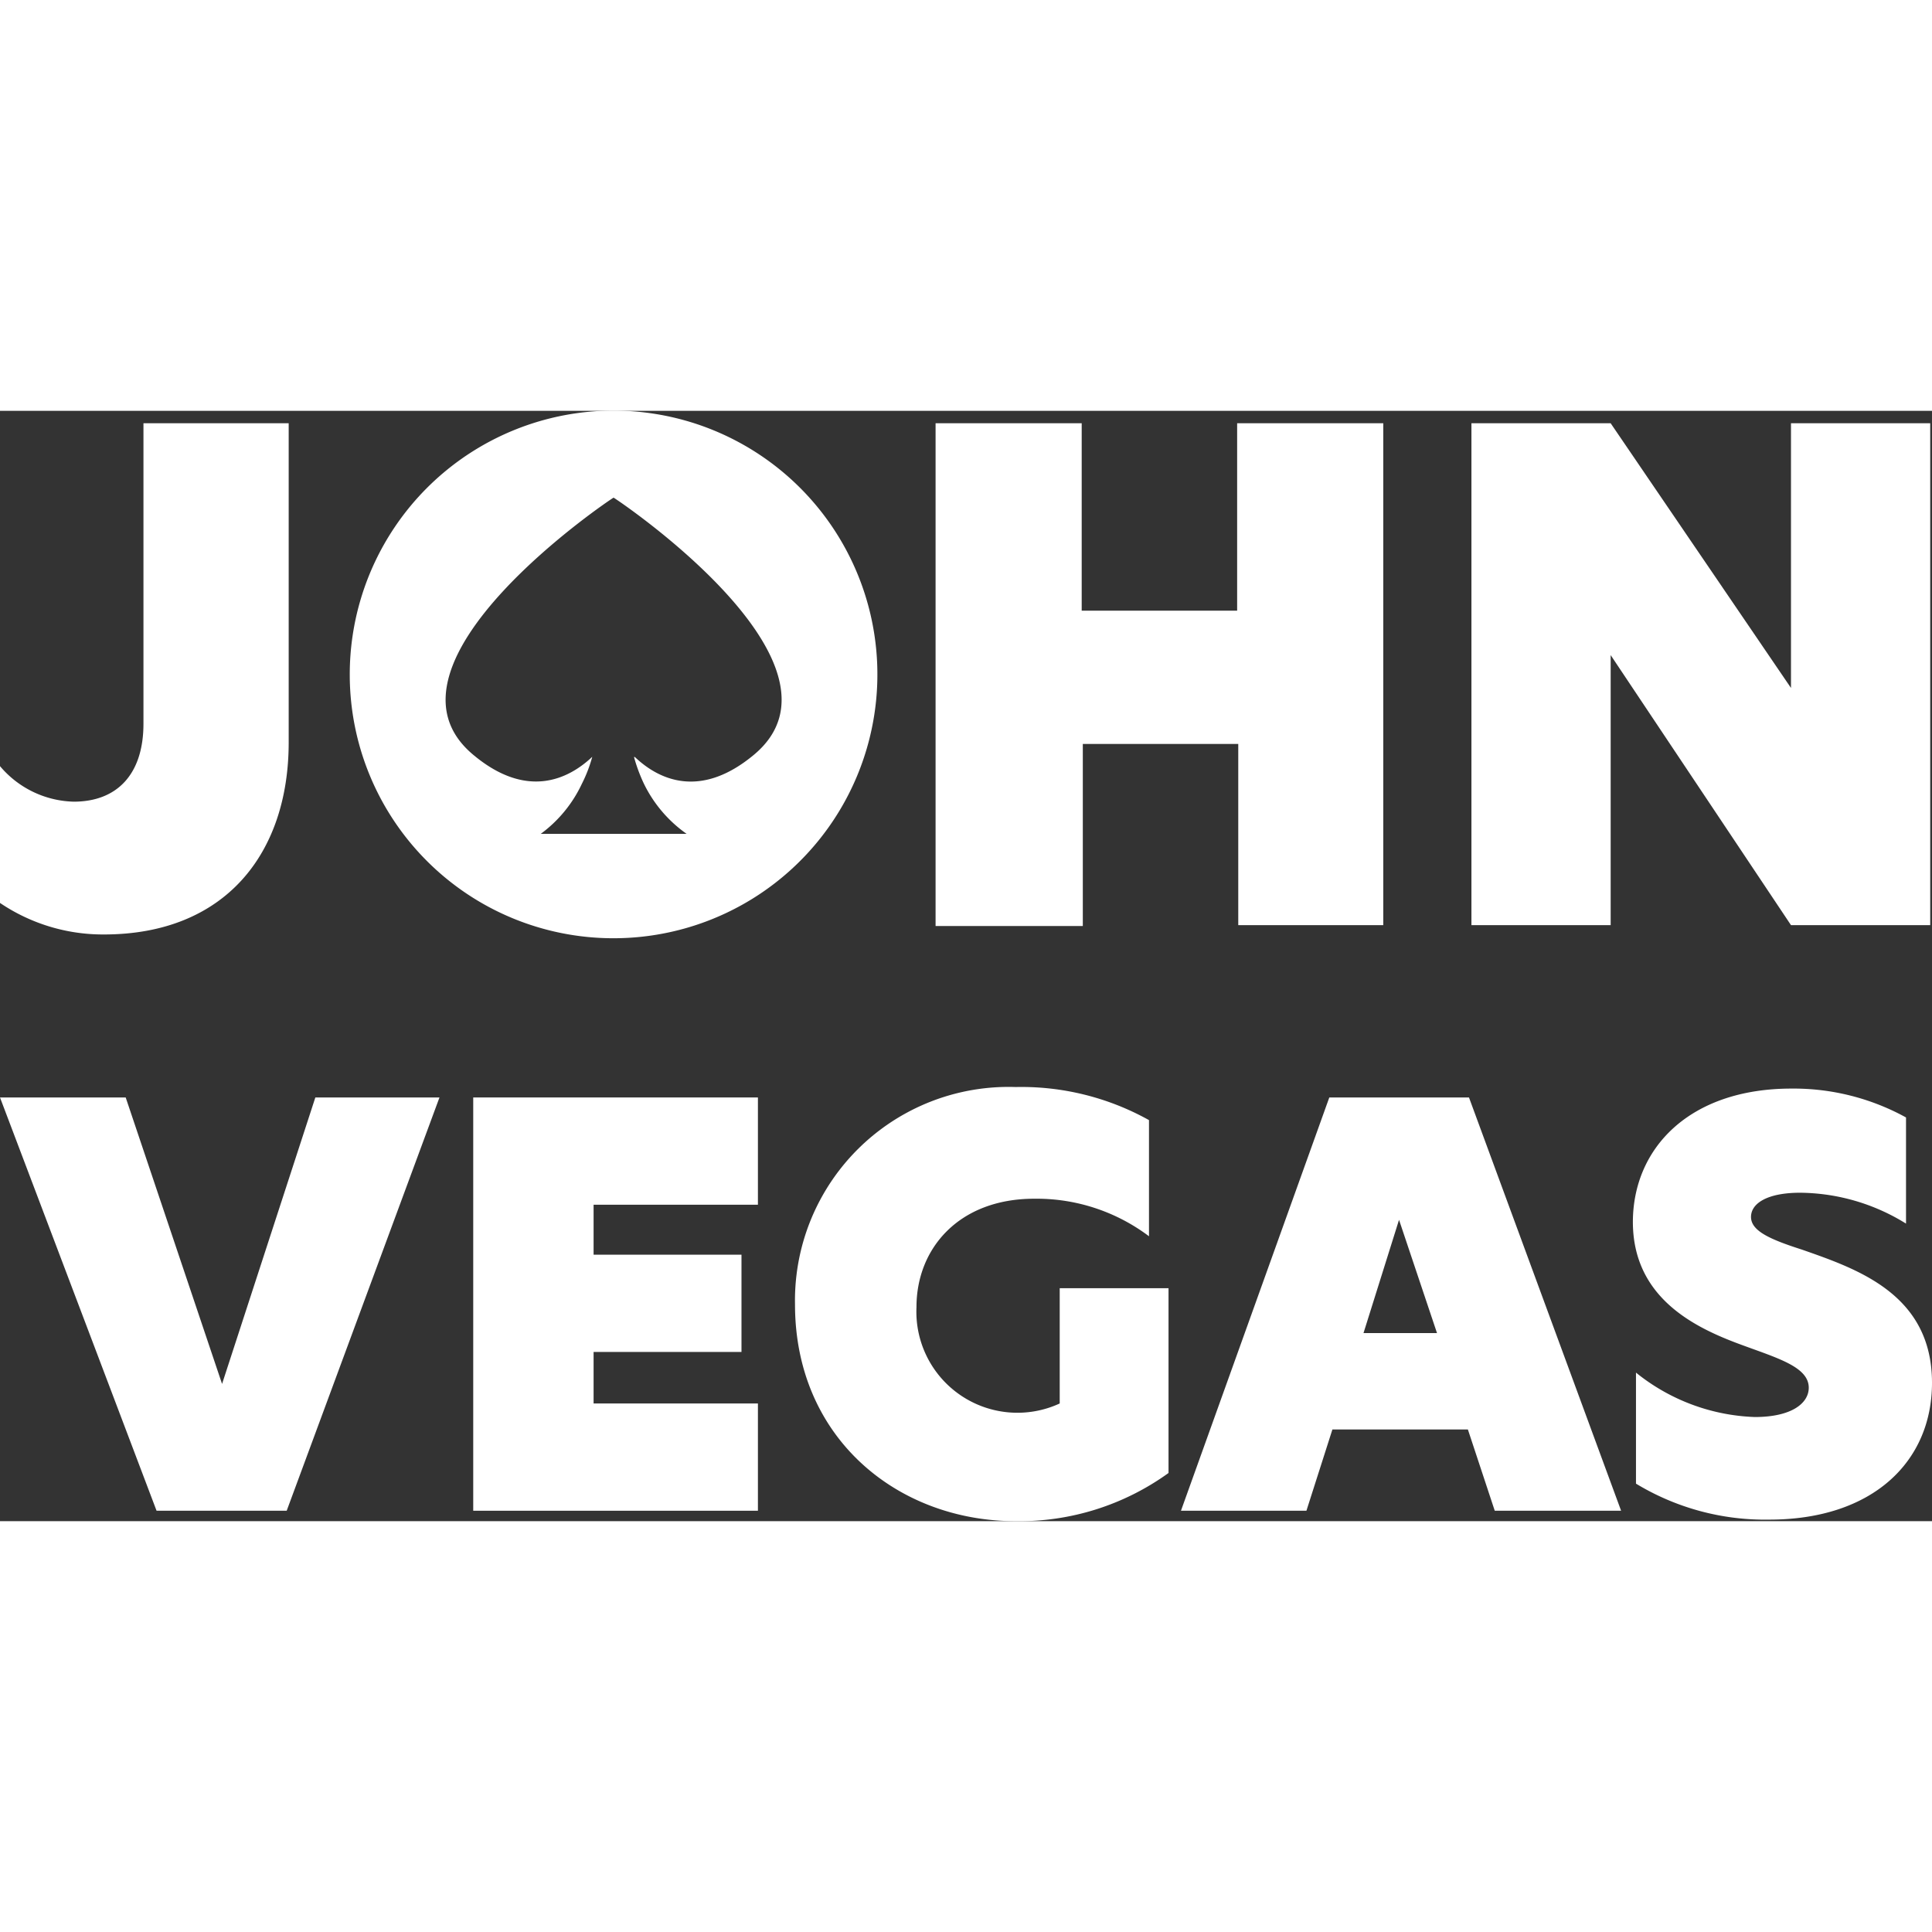
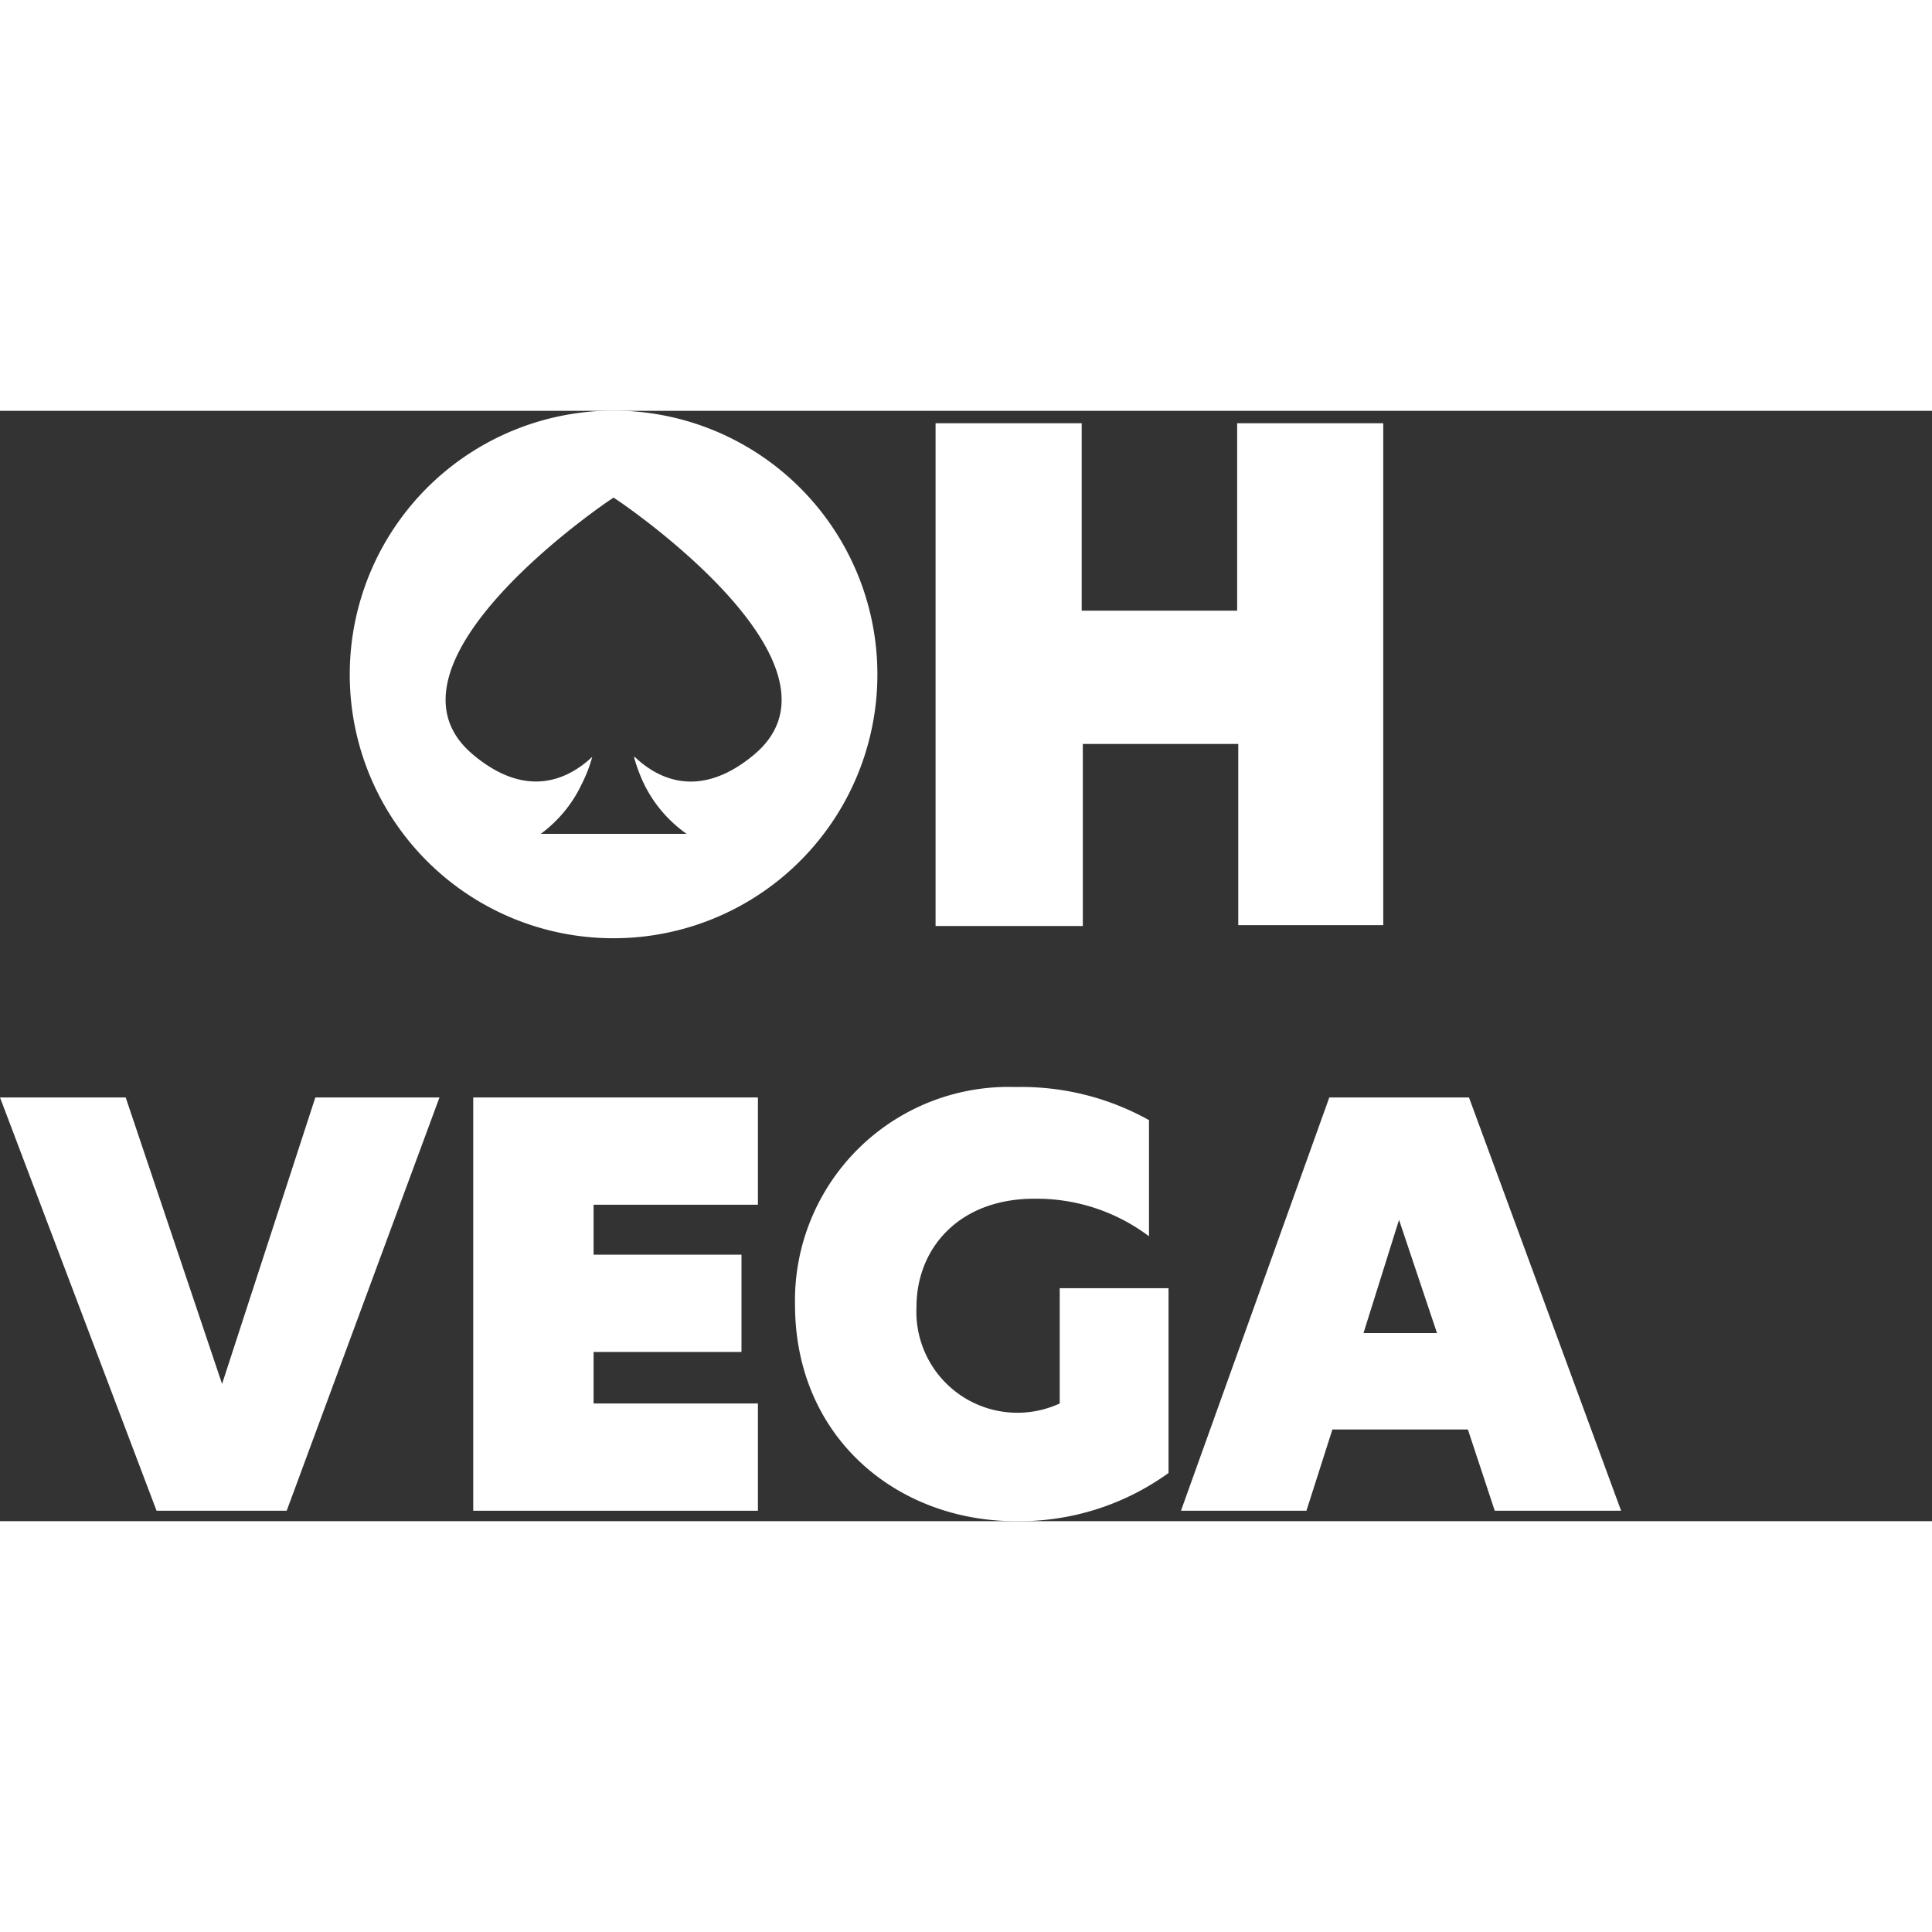
<svg xmlns="http://www.w3.org/2000/svg" viewBox="0 0 87 50" width="160" height="160">
  <rect x="0" y="0" width="87" height="50" fill="#333333" stroke="none" />
  <defs>
    <style>.cls-1,.cls-2{fill:#fff;}.cls-2{fill-rule:evenodd;}</style>
  </defs>
  <g id="Слой_2" data-name="Слой 2">
    <g id="Слой_1-2" data-name="Слой 1">
-       <path class="cls-1" d="M80.67,30.52a10.5,10.5,0,0,1,5.16,1.3V36.6a9.17,9.17,0,0,0-4.77-1.39c-1.46,0-2.21.47-2.21,1.09s.82,1,2.29,1.47c2.48.87,5.86,2,5.86,6,0,3.54-2.66,6.16-7.33,6.16a11.2,11.2,0,0,1-6-1.62v-5a9,9,0,0,0,5.35,2c1.66,0,2.43-.62,2.43-1.32,0-.89-1.27-1.29-2.78-1.84-2-.72-5.14-2-5.14-5.63C73.54,33.19,76.09,30.52,80.67,30.52Z" />
      <path class="cls-1" d="M73,49.53H67.31L66.1,45.87H60l-1.17,3.66H53.18l6.68-18.61h6.29Zm-11.6-8h3.31L63,36.43Z" />
      <path class="cls-1" d="M41.27,40.36a4.55,4.55,0,0,0,6.45,4.34V39.51h4.9v8.32A11.47,11.47,0,0,1,45.74,50c-5.34,0-9.94-3.76-9.94-9.76a9.62,9.62,0,0,1,9.94-9.79,11.8,11.8,0,0,1,6,1.49v5.23a8.41,8.41,0,0,0-5.17-1.69C43.2,35.48,41.27,37.7,41.27,40.36Z" />
      <path class="cls-1" d="M21.31,49.53V30.92H34.13v4.83h-7.4V38h6.66v4.38H26.73V44.7h7.4v4.83Z" />
      <path class="cls-1" d="M19.79,30.92,12.91,49.53H7.05L0,30.92H5.66L10,43.82l4.2-12.9Z" />
-       <path class="cls-1" d="M86.92.56v22.6H80.65L72.53,11h0V23.16H66.26V.56h6.27l8.12,11.92h0V.56Z" />
      <path class="cls-1" d="M55.76,23.16V15h-7v8.2H42.13V.56h6.58V9h7V.56h6.58v22.6Z" />
-       <path class="cls-1" d="M0,16a4.48,4.48,0,0,0,3.32,1.6c1.93,0,3.14-1.21,3.14-3.51V.56H13V14.93c0,5-2.86,8.65-8.32,8.65A8.27,8.27,0,0,1,0,22.16Z" />
      <path class="cls-2" d="M27.59,23.75A11.88,11.88,0,1,0,15.75,11.88,11.87,11.87,0,0,0,27.59,23.75Zm1-8.16c1.05,1,2.93,1.93,5.37-.11,4.89-4.1-6.29-11.57-6.33-11.57s-11.21,7.47-6.33,11.57c2.44,2.05,4.32,1.09,5.37.1a6.36,6.36,0,0,1-.47,1.22,5.91,5.91,0,0,1-1.85,2.25v0h6.57v0A5.93,5.93,0,0,1,29,16.8,7.34,7.34,0,0,1,28.55,15.59Z" />
    </g>
  </g>
</svg>